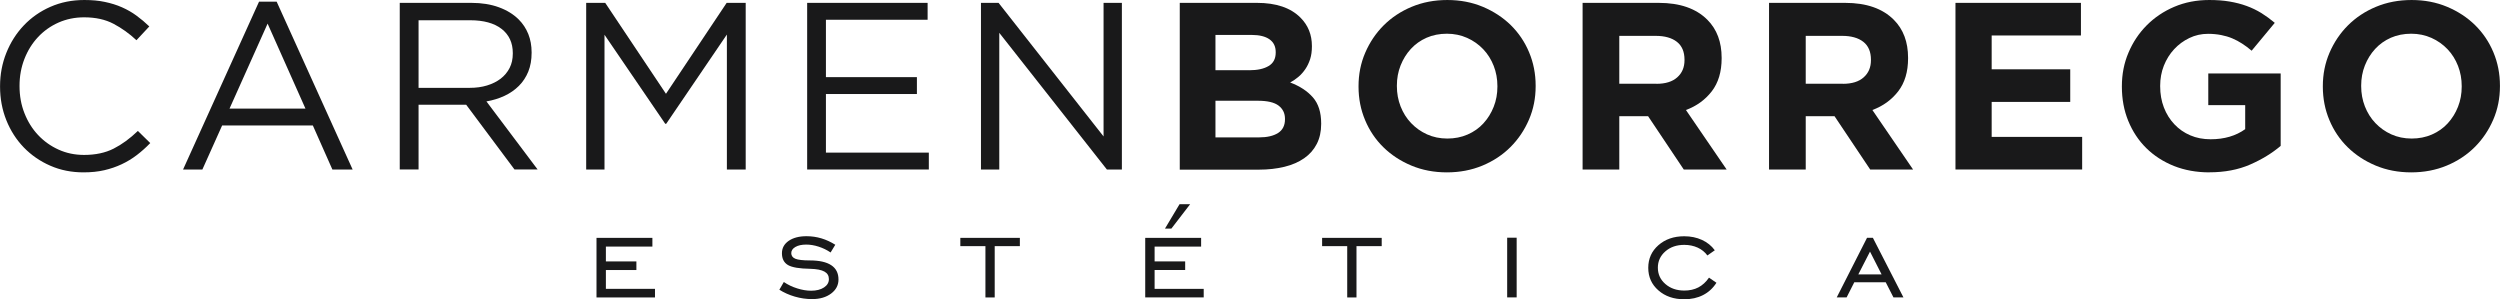
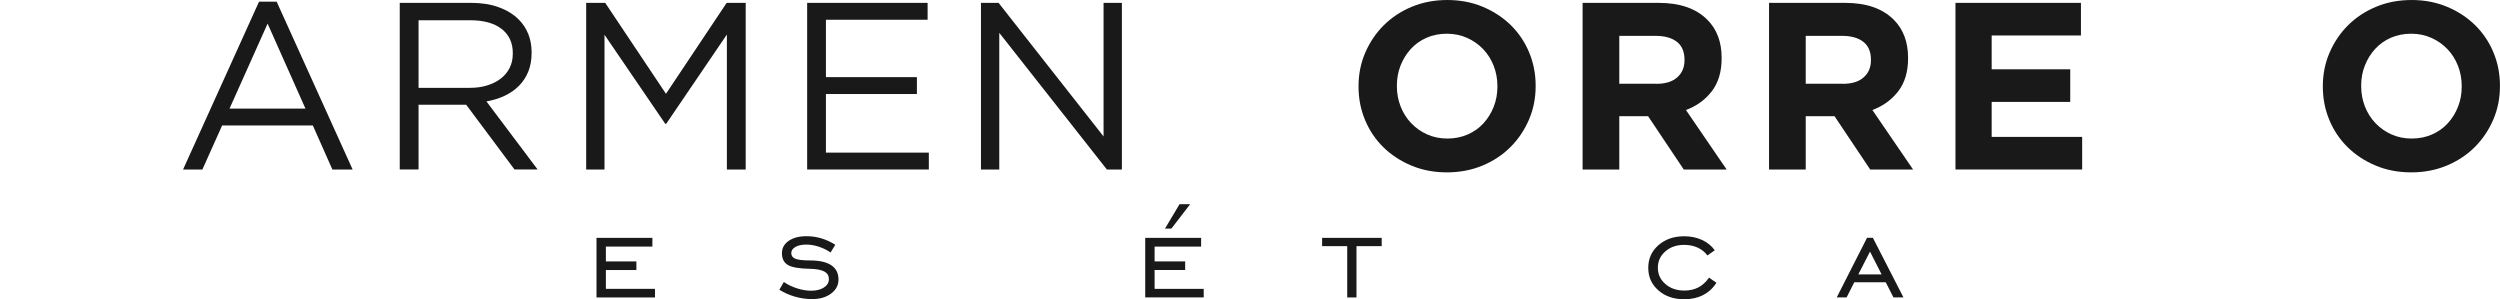
<svg xmlns="http://www.w3.org/2000/svg" id="Capa_2" viewBox="0 0 453.1 54.25">
  <g id="Capa_1-2">
    <path d="m55.36,19.68l-6.86-15.4-6.9,15.4h13.77ZM46.95.3h3.19l13.77,30.42h-3.67l-3.54-7.98h-16.44l-3.58,7.98h-3.5L46.95.3Z" style="fill:#19191a;" />
    <polygon points="106.24 .52 109.69 .52 120.7 17 131.7 .52 135.15 .52 135.15 30.72 131.74 30.72 131.74 6.26 120.74 22.44 120.57 22.44 109.56 6.3 109.56 30.72 106.24 30.72 106.24 .52" style="fill:#19191a;" />
    <polygon points="146.29 .52 168.12 .52 168.12 3.58 149.69 3.58 149.69 13.98 166.18 13.98 166.18 17.04 149.69 17.04 149.69 27.66 168.34 27.66 168.34 30.72 146.29 30.72 146.29 .52" style="fill:#19191a;" />
    <polygon points="177.79 .52 180.98 .52 200.01 24.73 200.01 .52 203.33 .52 203.33 30.72 200.61 30.72 181.11 5.95 181.11 30.72 177.79 30.72 177.79 .52" style="fill:#19191a;" />
    <polygon points="354.41 .52 377.15 .52 377.15 6.43 360.97 6.43 360.97 12.56 375.21 12.56 375.21 18.47 360.97 18.47 360.97 24.81 377.37 24.81 377.37 30.72 354.41 30.72 354.41 .52" style="fill:#19191a;" />
    <polygon points="108.11 53.91 108.11 43.11 118.24 43.11 118.24 44.69 109.81 44.69 109.81 47.38 115.34 47.38 115.34 48.94 109.81 48.94 109.81 52.35 118.71 52.35 118.71 53.91 108.11 53.91" style="fill:#19191a;" />
-     <polygon points="178.6 53.91 178.6 44.61 174.05 44.61 174.05 43.11 184.84 43.11 184.84 44.61 180.28 44.61 180.28 53.91 178.6 53.91" style="fill:#19191a;" />
    <path d="m212.3,41.43h-1.16l2.64-4.42h1.92l-3.4,4.42Zm-4.74,12.48v-10.8h10.13v1.58h-8.43v2.69h5.54v1.56h-5.54v3.41h8.9v1.55h-10.59Z" style="fill:#19191a;" />
    <polygon points="244.17 53.91 244.17 44.61 239.62 44.61 239.62 43.11 250.42 43.11 250.42 44.61 245.85 44.61 245.85 53.91 244.17 53.91" style="fill:#19191a;" />
-     <rect x="273.16" y="43.08" width="1.72" height="10.82" style="fill:#19191a;" />
    <path d="m336.8,49.73h4.22l-2.1-4.13-2.12,4.13Zm-3.91,4.17l5.49-10.8h1.06l5.54,10.8h-1.81l-1.4-2.74h-5.7l-1.39,2.74h-1.78Z" style="fill:#19191a;" />
    <path d="m437.09,25.11c1.32,0,2.55-.24,3.67-.73,1.12-.49,2.08-1.16,2.87-2.03.79-.86,1.41-1.86,1.86-3,.45-1.14.67-2.35.67-3.65v-.09c0-1.3-.22-2.52-.67-3.67-.45-1.15-1.08-2.16-1.9-3.02-.82-.86-1.79-1.55-2.91-2.05-1.12-.5-2.35-.76-3.67-.76s-2.58.24-3.69.73c-1.11.49-2.06,1.17-2.85,2.03-.79.86-1.41,1.86-1.86,3-.45,1.14-.67,2.35-.67,3.65v.09c0,1.29.22,2.52.67,3.67.45,1.15,1.08,2.16,1.9,3.02.82.86,1.78,1.55,2.89,2.05,1.11.5,2.34.76,3.69.76m-.09,6.13c-2.33,0-4.47-.41-6.43-1.23-1.96-.82-3.65-1.93-5.07-3.32-1.42-1.39-2.53-3.03-3.32-4.92-.79-1.88-1.19-3.9-1.19-6.06v-.09c0-2.16.4-4.18,1.21-6.06.81-1.88,1.92-3.54,3.34-4.96,1.42-1.42,3.12-2.55,5.09-3.37,1.97-.82,4.12-1.23,6.45-1.23s4.47.41,6.43,1.23c1.96.82,3.65,1.93,5.07,3.32,1.42,1.4,2.53,3.03,3.32,4.92.79,1.88,1.19,3.9,1.19,6.06v.09c0,2.16-.4,4.18-1.21,6.06-.81,1.88-1.92,3.54-3.34,4.96-1.42,1.42-3.12,2.55-5.09,3.37-1.97.82-4.12,1.23-6.45,1.23" style="fill:#19191a;" />
-     <path d="m400.45,31.24c-2.36,0-4.51-.39-6.45-1.16-1.94-.78-3.61-1.86-5.01-3.24-1.4-1.38-2.48-3.02-3.26-4.92-.78-1.9-1.16-3.97-1.16-6.21v-.09c0-2.16.39-4.18,1.19-6.06.79-1.88,1.89-3.54,3.3-4.96,1.41-1.42,3.08-2.55,5.01-3.37,1.93-.82,4.04-1.23,6.34-1.23,1.35,0,2.58.09,3.69.28,1.11.19,2.14.45,3.08.8.95.34,1.84.78,2.68,1.29.83.52,1.64,1.11,2.42,1.77l-4.19,5.05c-.58-.49-1.15-.92-1.73-1.29-.57-.37-1.17-.69-1.79-.95-.62-.26-1.29-.46-2.01-.6s-1.51-.22-2.37-.22c-1.21,0-2.34.25-3.39.76-1.05.5-1.97,1.18-2.76,2.03-.79.85-1.41,1.85-1.86,2.98-.45,1.14-.67,2.36-.67,3.65v.09c0,1.38.22,2.66.67,3.83.45,1.17,1.08,2.18,1.9,3.05.82.87,1.78,1.54,2.89,2.01,1.11.48,2.34.71,3.69.71,2.47,0,4.56-.61,6.26-1.83v-4.35h-6.69v-5.74h13.12v13.12c-1.55,1.32-3.4,2.45-5.55,3.39-2.14.93-4.6,1.4-7.36,1.4" style="fill:#19191a;" />
-     <path d="m228.19,24.9c1.47,0,2.62-.27,3.45-.8.83-.53,1.25-1.36,1.25-2.48v-.09c0-1.01-.39-1.8-1.16-2.39-.78-.59-2.03-.88-3.76-.88h-7.68v6.64h7.9Zm-1.77-12.17c1.47,0,2.63-.25,3.49-.76.86-.5,1.3-1.32,1.3-2.44v-.09c0-1.01-.37-1.78-1.12-2.31-.75-.53-1.83-.8-3.24-.8h-6.56v6.39h6.13Zm-12.6-12.21h14c3.47,0,6.1.89,7.88,2.68,1.38,1.38,2.07,3.09,2.07,5.14v.09c0,.86-.11,1.63-.32,2.29-.22.66-.5,1.26-.86,1.79-.36.53-.77,1-1.24,1.4-.47.4-.98.75-1.52,1.04,1.75.66,3.12,1.56,4.12,2.7,1,1.14,1.5,2.71,1.5,4.73v.09c0,1.38-.27,2.59-.8,3.62-.53,1.04-1.29,1.9-2.28,2.59-.99.69-2.18,1.21-3.57,1.55s-2.94.52-4.63.52h-14.35V.52Z" style="fill:#19191a;" />
    <path d="m262.32,25.11c1.32,0,2.55-.24,3.67-.73,1.12-.49,2.08-1.16,2.87-2.03.79-.86,1.41-1.86,1.86-3,.45-1.14.67-2.35.67-3.65v-.09c0-1.3-.22-2.52-.67-3.67-.45-1.15-1.08-2.16-1.9-3.02-.82-.86-1.79-1.55-2.91-2.05-1.12-.5-2.35-.76-3.67-.76s-2.58.24-3.69.73c-1.11.49-2.06,1.17-2.85,2.03-.79.86-1.41,1.86-1.86,3-.45,1.14-.67,2.35-.67,3.65v.09c0,1.29.22,2.52.67,3.67.45,1.15,1.08,2.16,1.9,3.02.82.86,1.78,1.55,2.89,2.05,1.11.5,2.34.76,3.69.76m-.09,6.13c-2.33,0-4.47-.41-6.43-1.23-1.96-.82-3.65-1.93-5.07-3.32-1.42-1.39-2.53-3.03-3.32-4.92-.79-1.88-1.19-3.9-1.19-6.06v-.09c0-2.16.4-4.18,1.21-6.06.81-1.88,1.92-3.54,3.34-4.96,1.42-1.42,3.12-2.55,5.09-3.37s4.12-1.23,6.45-1.23,4.47.41,6.43,1.23c1.95.82,3.65,1.93,5.07,3.32,1.42,1.4,2.53,3.03,3.32,4.92.79,1.88,1.19,3.9,1.19,6.06v.09c0,2.16-.4,4.18-1.21,6.06-.81,1.88-1.92,3.54-3.34,4.96-1.42,1.42-3.12,2.55-5.09,3.37-1.97.82-4.12,1.23-6.45,1.23" style="fill:#19191a;" />
    <path d="m300.21,15.19c1.64,0,2.9-.39,3.77-1.17.88-.78,1.32-1.81,1.32-3.11v-.09c0-1.44-.46-2.52-1.38-3.24-.92-.72-2.2-1.08-3.84-1.08h-6.6v8.67h6.73Zm-13.38-14.67h13.81c3.83,0,6.76,1.02,8.8,3.06,1.73,1.73,2.59,4.03,2.59,6.9v.09c0,2.44-.6,4.44-1.79,5.98s-2.75,2.67-4.68,3.39l7.38,10.79h-7.77l-6.47-9.67h-5.22v9.67h-6.65V.52Z" style="fill:#19191a;" />
    <path d="m334,15.19c1.64,0,2.9-.39,3.77-1.17.88-.78,1.32-1.81,1.32-3.11v-.09c0-1.44-.46-2.52-1.38-3.24-.92-.72-2.2-1.08-3.84-1.08h-6.6v8.67h6.73Zm-13.38-14.67h13.81c3.83,0,6.76,1.02,8.8,3.06,1.73,1.73,2.59,4.03,2.59,6.9v.09c0,2.44-.6,4.44-1.79,5.98s-2.75,2.67-4.68,3.39l7.38,10.79h-7.77l-6.47-9.67h-5.22v9.67h-6.65V.52Z" style="fill:#19191a;" />
    <path d="m85.16,15.92c1.12,0,2.16-.14,3.11-.43.95-.29,1.78-.7,2.47-1.23.69-.53,1.23-1.18,1.62-1.94.39-.76.58-1.63.58-2.61v-.09c0-1.87-.68-3.33-2.03-4.38-1.35-1.05-3.26-1.57-5.71-1.57h-9.34v12.26h9.3ZM72.45.52h12.99c1.87,0,3.53.27,4.98.8,1.45.53,2.65,1.27,3.6,2.22.75.75,1.32,1.62,1.73,2.63.4,1.01.6,2.11.6,3.32v.09c0,1.27-.2,2.39-.6,3.39-.4.99-.97,1.86-1.7,2.59-.73.73-1.6,1.34-2.61,1.81s-2.1.81-3.28,1.01l9.28,12.34h-4.19l-8.76-11.74h-8.63v11.74h-3.41V.52Z" style="fill:#19191a;" />
-     <path d="m15.15,31.24c-2.19,0-4.2-.4-6.04-1.21-1.84-.8-3.44-1.91-4.79-3.3-1.35-1.4-2.41-3.04-3.17-4.94-.76-1.9-1.14-3.93-1.14-6.08v-.09c0-2.13.38-4.14,1.14-6.04.76-1.9,1.82-3.56,3.17-4.98,1.35-1.42,2.96-2.55,4.83-3.37,1.87-.82,3.91-1.23,6.13-1.23,1.38,0,2.63.11,3.73.35,1.11.23,2.14.55,3.09.97.95.42,1.83.92,2.63,1.51.81.59,1.58,1.24,2.33,1.96l-2.33,2.5c-1.29-1.21-2.68-2.2-4.16-2.98-1.48-.78-3.26-1.17-5.33-1.17-1.67,0-3.21.32-4.64.95-1.42.63-2.66,1.51-3.71,2.63-1.05,1.12-1.87,2.44-2.46,3.95-.59,1.51-.89,3.13-.89,4.85v.09c0,1.75.29,3.39.89,4.9.59,1.51,1.41,2.83,2.46,3.95,1.05,1.12,2.29,2.01,3.71,2.65,1.42.65,2.97.97,4.64.97,2.07,0,3.85-.38,5.35-1.14,1.5-.76,2.96-1.83,4.4-3.21l2.24,2.2c-.78.81-1.59,1.53-2.44,2.18-.85.65-1.76,1.2-2.74,1.66-.98.46-2.03.82-3.15,1.08-1.12.26-2.37.39-3.75.39" style="fill:#19191a;" />
    <path d="m141.24,52.53l.82-1.42c.74.5,1.55.89,2.43,1.16.88.28,1.71.42,2.52.42.96,0,1.74-.2,2.33-.59.59-.39.89-.89.89-1.51s-.27-1.07-.81-1.37c-.54-.3-1.39-.47-2.55-.5-1.96-.03-3.31-.25-4.05-.68-.73-.43-1.1-1.14-1.1-2.14,0-.93.4-1.67,1.21-2.24.81-.56,1.89-.85,3.24-.85.93,0,1.83.13,2.7.39.87.26,1.71.65,2.52,1.16l-.85,1.4c-.68-.46-1.4-.81-2.18-1.06-.78-.25-1.52-.37-2.23-.37-.82,0-1.47.14-1.97.43-.5.29-.75.66-.75,1.12s.25.82.75,1.02c.5.2,1.37.3,2.61.3,1.72,0,3.02.29,3.89.87.88.58,1.31,1.45,1.31,2.59,0,1.02-.44,1.87-1.33,2.54-.89.67-2.04,1.01-3.46,1.01-1.04,0-2.08-.15-3.12-.45-1.03-.3-1.98-.72-2.84-1.27" style="fill:#19191a;" />
    <path d="m311.08,51.26c-.62.97-1.42,1.71-2.42,2.22-1,.51-2.14.76-3.41.76-1.9,0-3.46-.54-4.68-1.61-1.23-1.07-1.84-2.44-1.84-4.09s.61-3.02,1.84-4.1c1.23-1.08,2.79-1.62,4.68-1.62,1.18,0,2.25.22,3.21.66.96.44,1.74,1.07,2.33,1.88l-1.34.94c-.45-.61-1.04-1.09-1.76-1.42-.73-.33-1.54-.5-2.43-.5-1.38,0-2.53.39-3.43,1.18-.91.79-1.36,1.78-1.36,2.96s.46,2.18,1.37,2.96c.91.79,2.05,1.18,3.43,1.18.96,0,1.81-.19,2.54-.57.73-.38,1.38-.97,1.93-1.77l1.35.93Z" style="fill:#19191a;" />
  </g>
</svg>